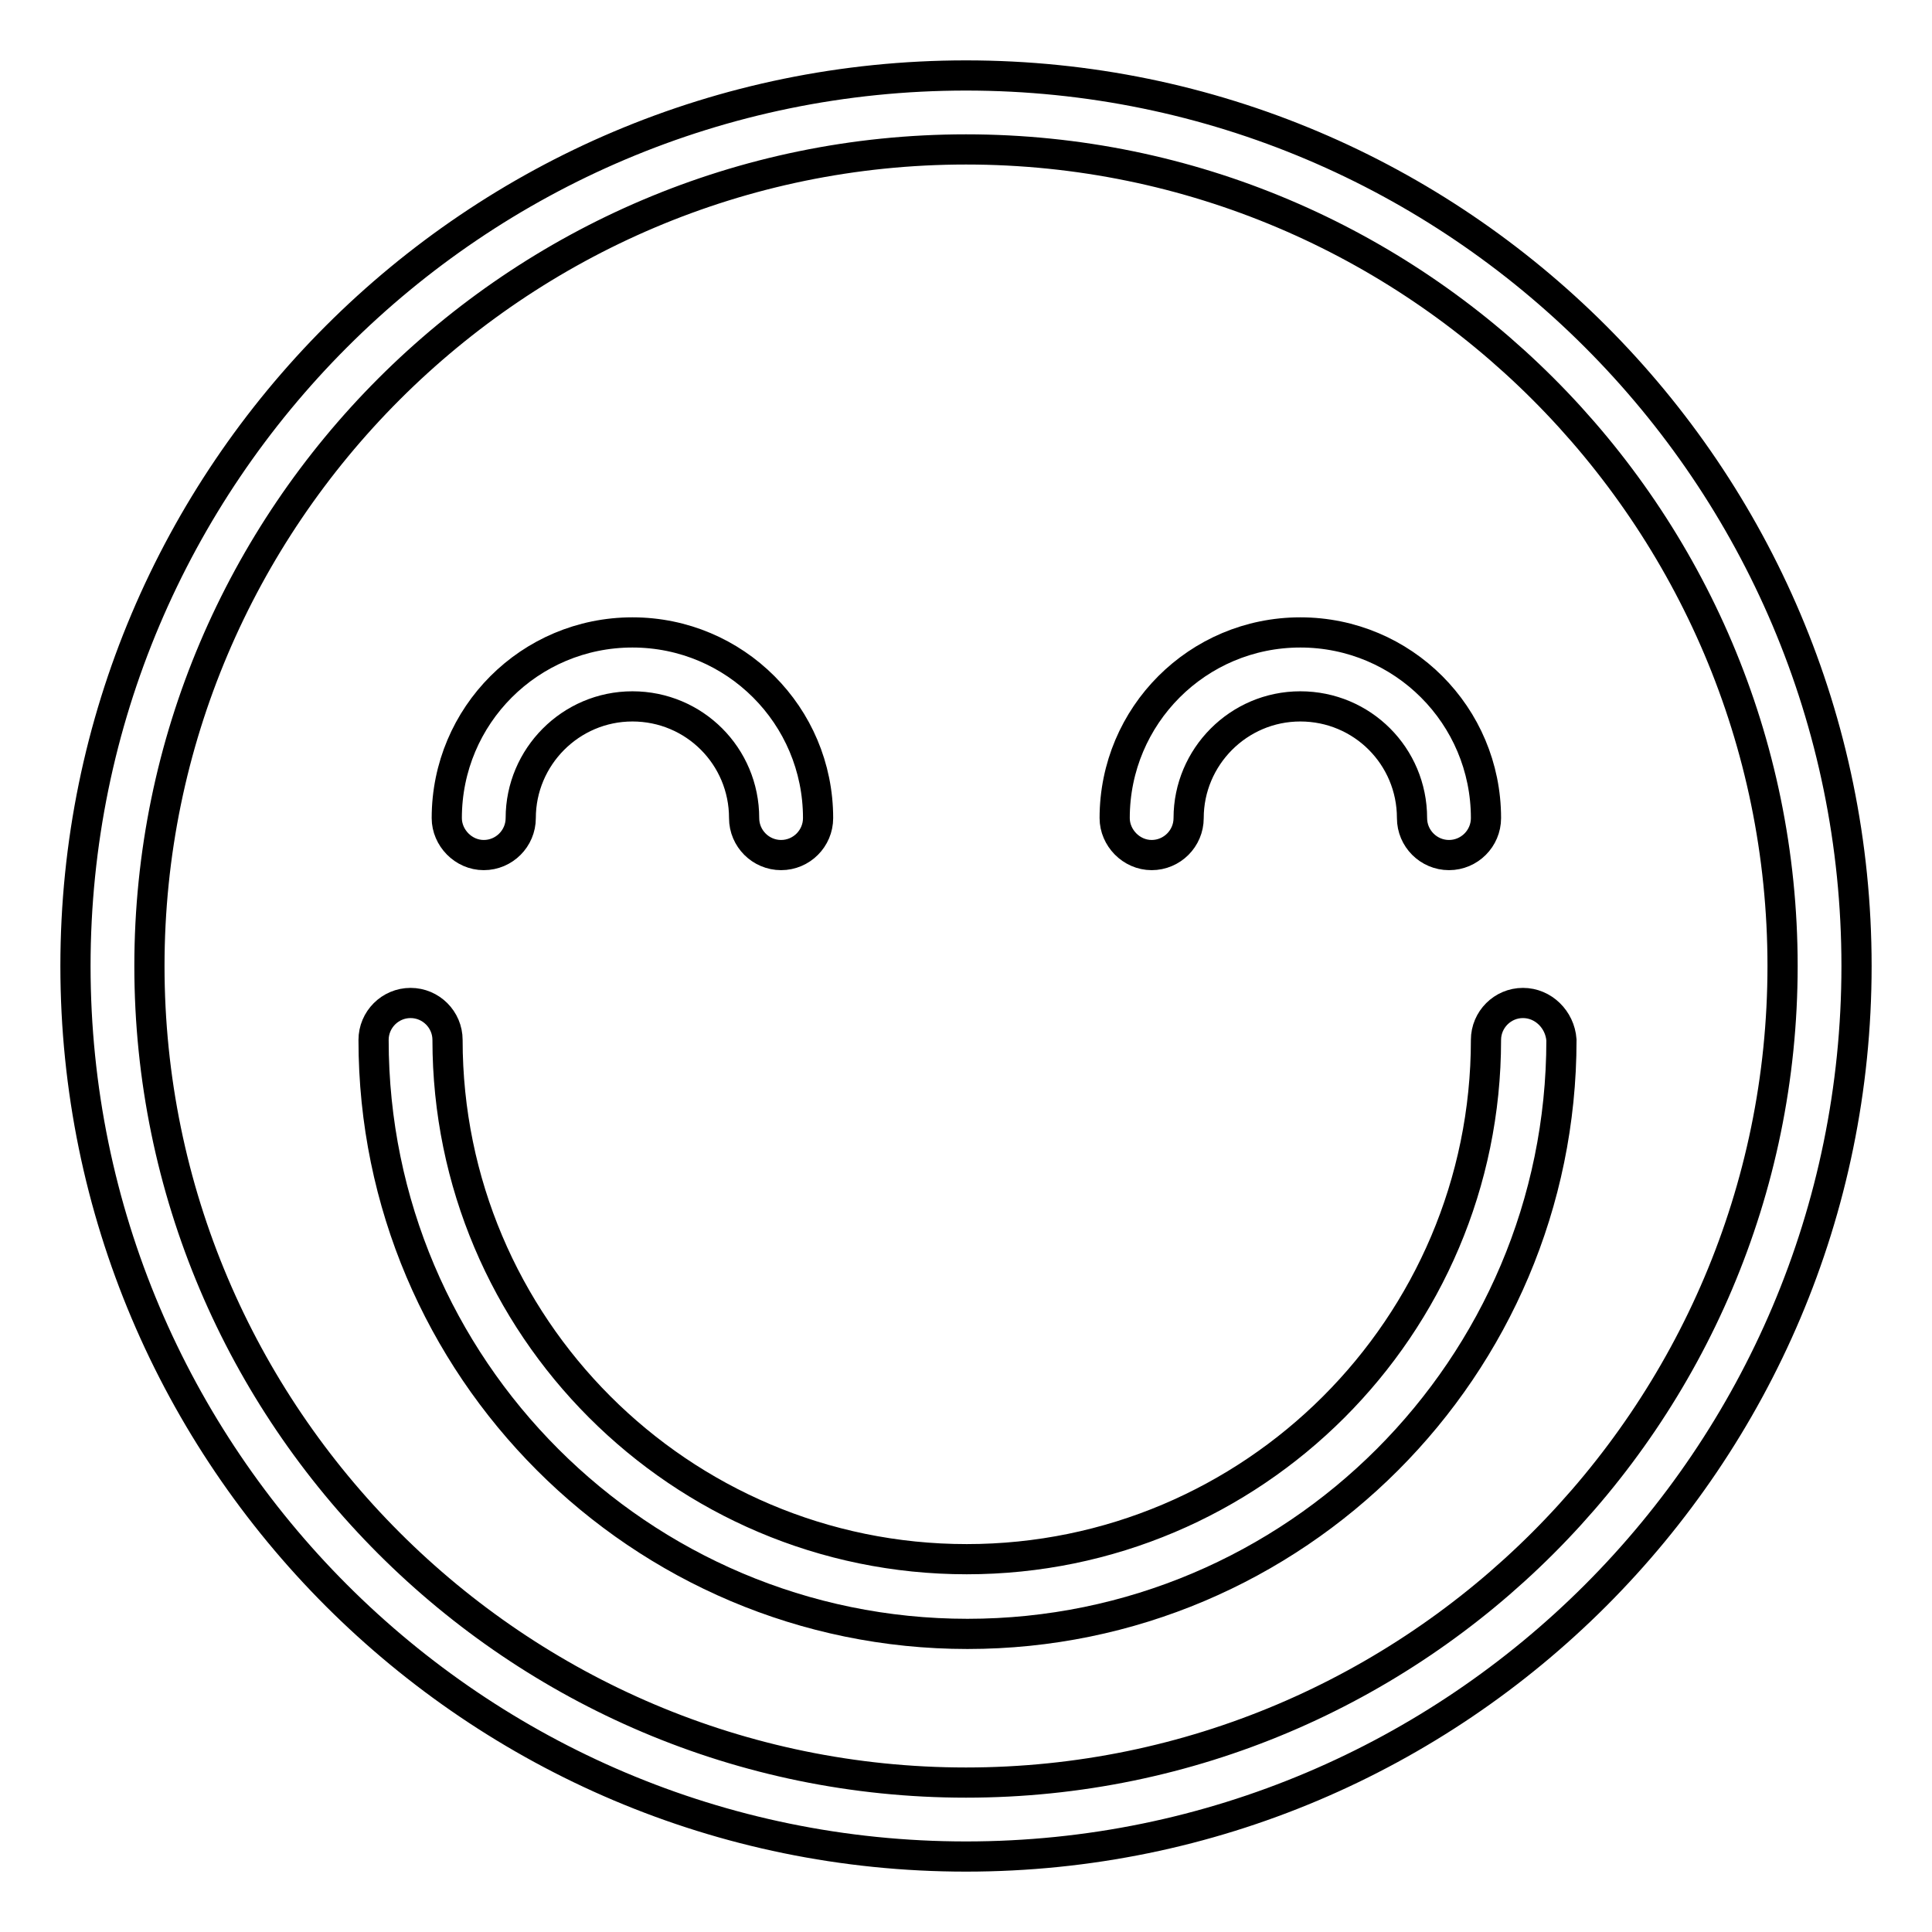
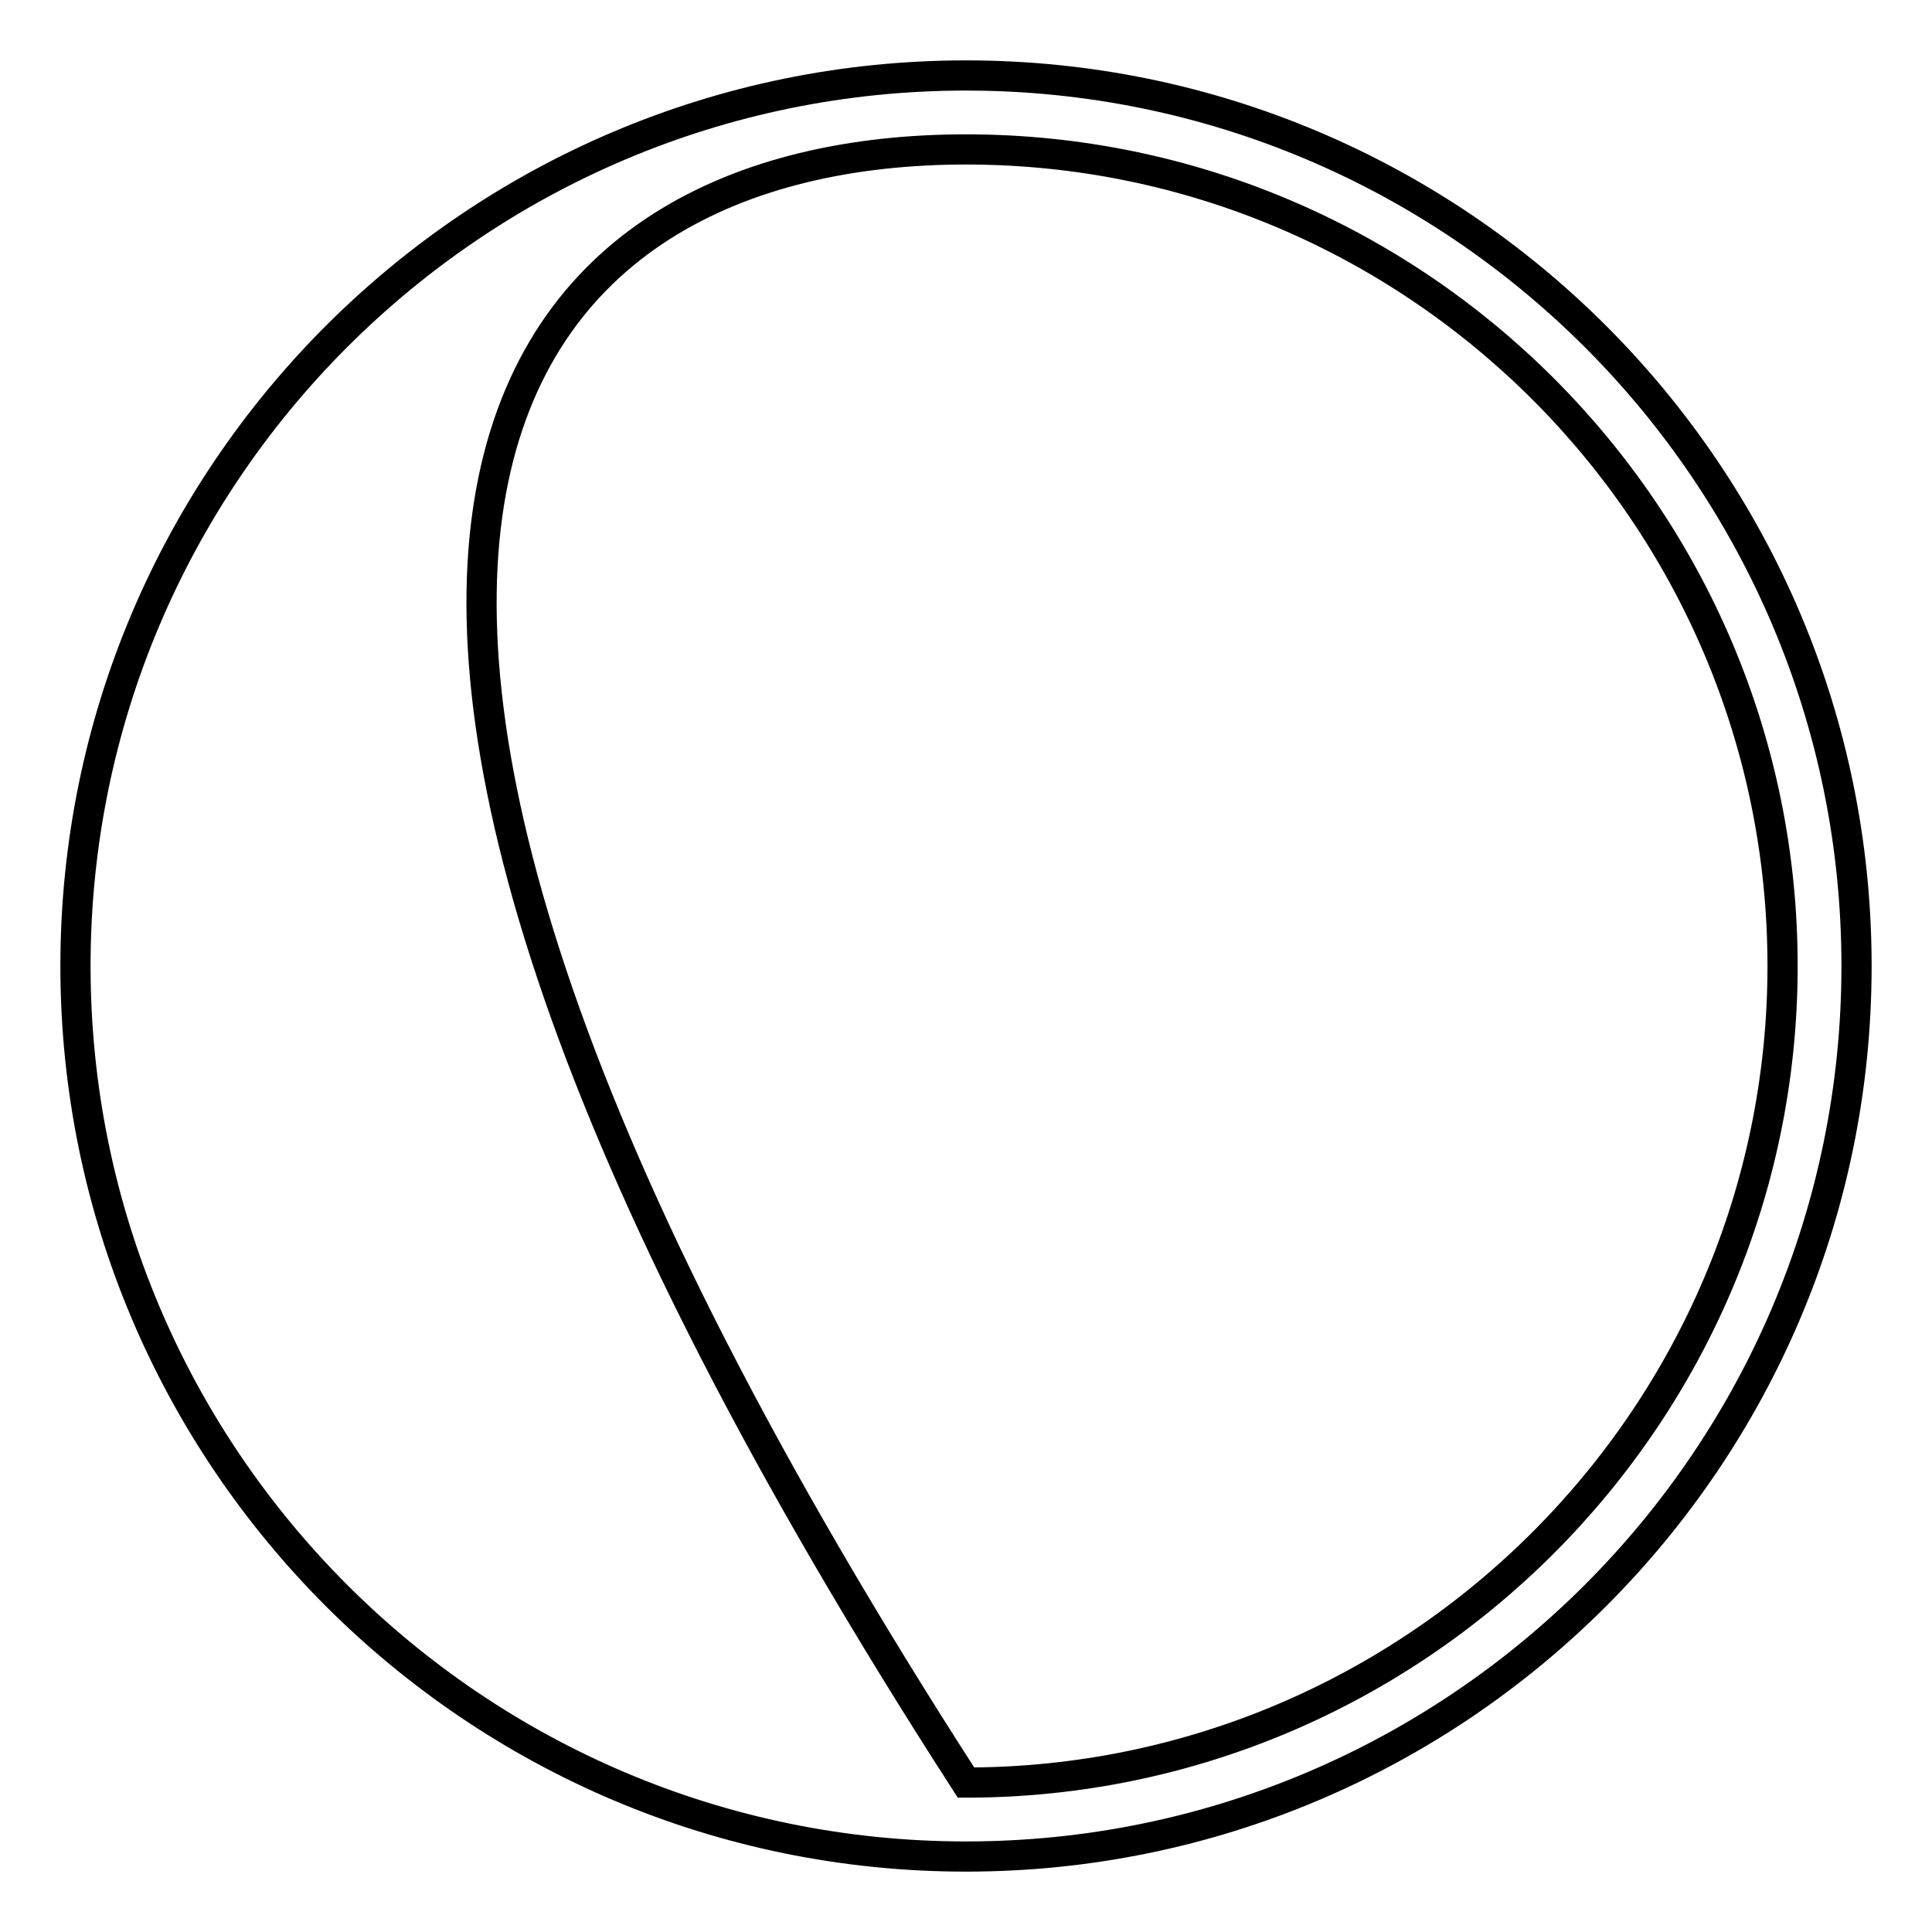
<svg xmlns="http://www.w3.org/2000/svg" version="1.1" x="0px" y="0px" viewBox="0 0 256 256" enable-background="new 0 0 256 256" xml:space="preserve">
  <g>
-     <path stroke-width="4" fill-opacity="0" stroke="#000000" d="M128,10C62.9,10,10,62.9,10,128s52.9,118,118,118s118-52.9,118-118S193.1,10,128,10z M128,236.2 c-59.6,0-108.2-48.5-108.2-108.2C19.8,68.4,68.4,19.8,128,19.8c59.6,0,108.2,48.5,108.2,108.2C236.2,187.6,187.6,236.2,128,236.2 L128,236.2z" />
-     <path stroke-width="4" fill-opacity="0" stroke="#000000" d="M201.8,132.9c-2.7,0-4.9,2.2-4.9,4.9c0,38-30.9,68.8-68.8,68.8c-38,0-68.8-30.9-68.8-68.8 c0-2.7-2.2-4.9-4.9-4.9c-2.7,0-4.9,2.2-4.9,4.9c0,0,0,0,0,0c0,43.4,35.3,78.7,78.7,78.7s78.7-35.3,78.7-78.7 C206.7,135.1,204.5,132.9,201.8,132.9L201.8,132.9z M64.1,113.3c2.7,0,4.9-2.2,4.9-4.9l0,0c0-8.1,6.6-14.8,14.8-14.8 s14.8,6.6,14.8,14.8c0,2.7,2.2,4.9,4.9,4.9c2.7,0,4.9-2.2,4.9-4.9c0,0,0,0,0,0c0-13.6-11-24.6-24.6-24.6s-24.6,11-24.6,24.6 C59.2,111,61.4,113.3,64.1,113.3L64.1,113.3z M152.6,113.3c2.7,0,4.9-2.2,4.9-4.9c0-8.1,6.6-14.8,14.8-14.8s14.8,6.6,14.8,14.8 c0,2.7,2.2,4.9,4.9,4.9s4.9-2.2,4.9-4.9l0,0c0-13.6-11-24.6-24.6-24.6s-24.6,11-24.6,24.6C147.7,111,149.9,113.3,152.6,113.3 L152.6,113.3z" />
+     <path stroke-width="4" fill-opacity="0" stroke="#000000" d="M128,10C62.9,10,10,62.9,10,128s52.9,118,118,118s118-52.9,118-118S193.1,10,128,10z M128,236.2 C19.8,68.4,68.4,19.8,128,19.8c59.6,0,108.2,48.5,108.2,108.2C236.2,187.6,187.6,236.2,128,236.2 L128,236.2z" />
  </g>
</svg>